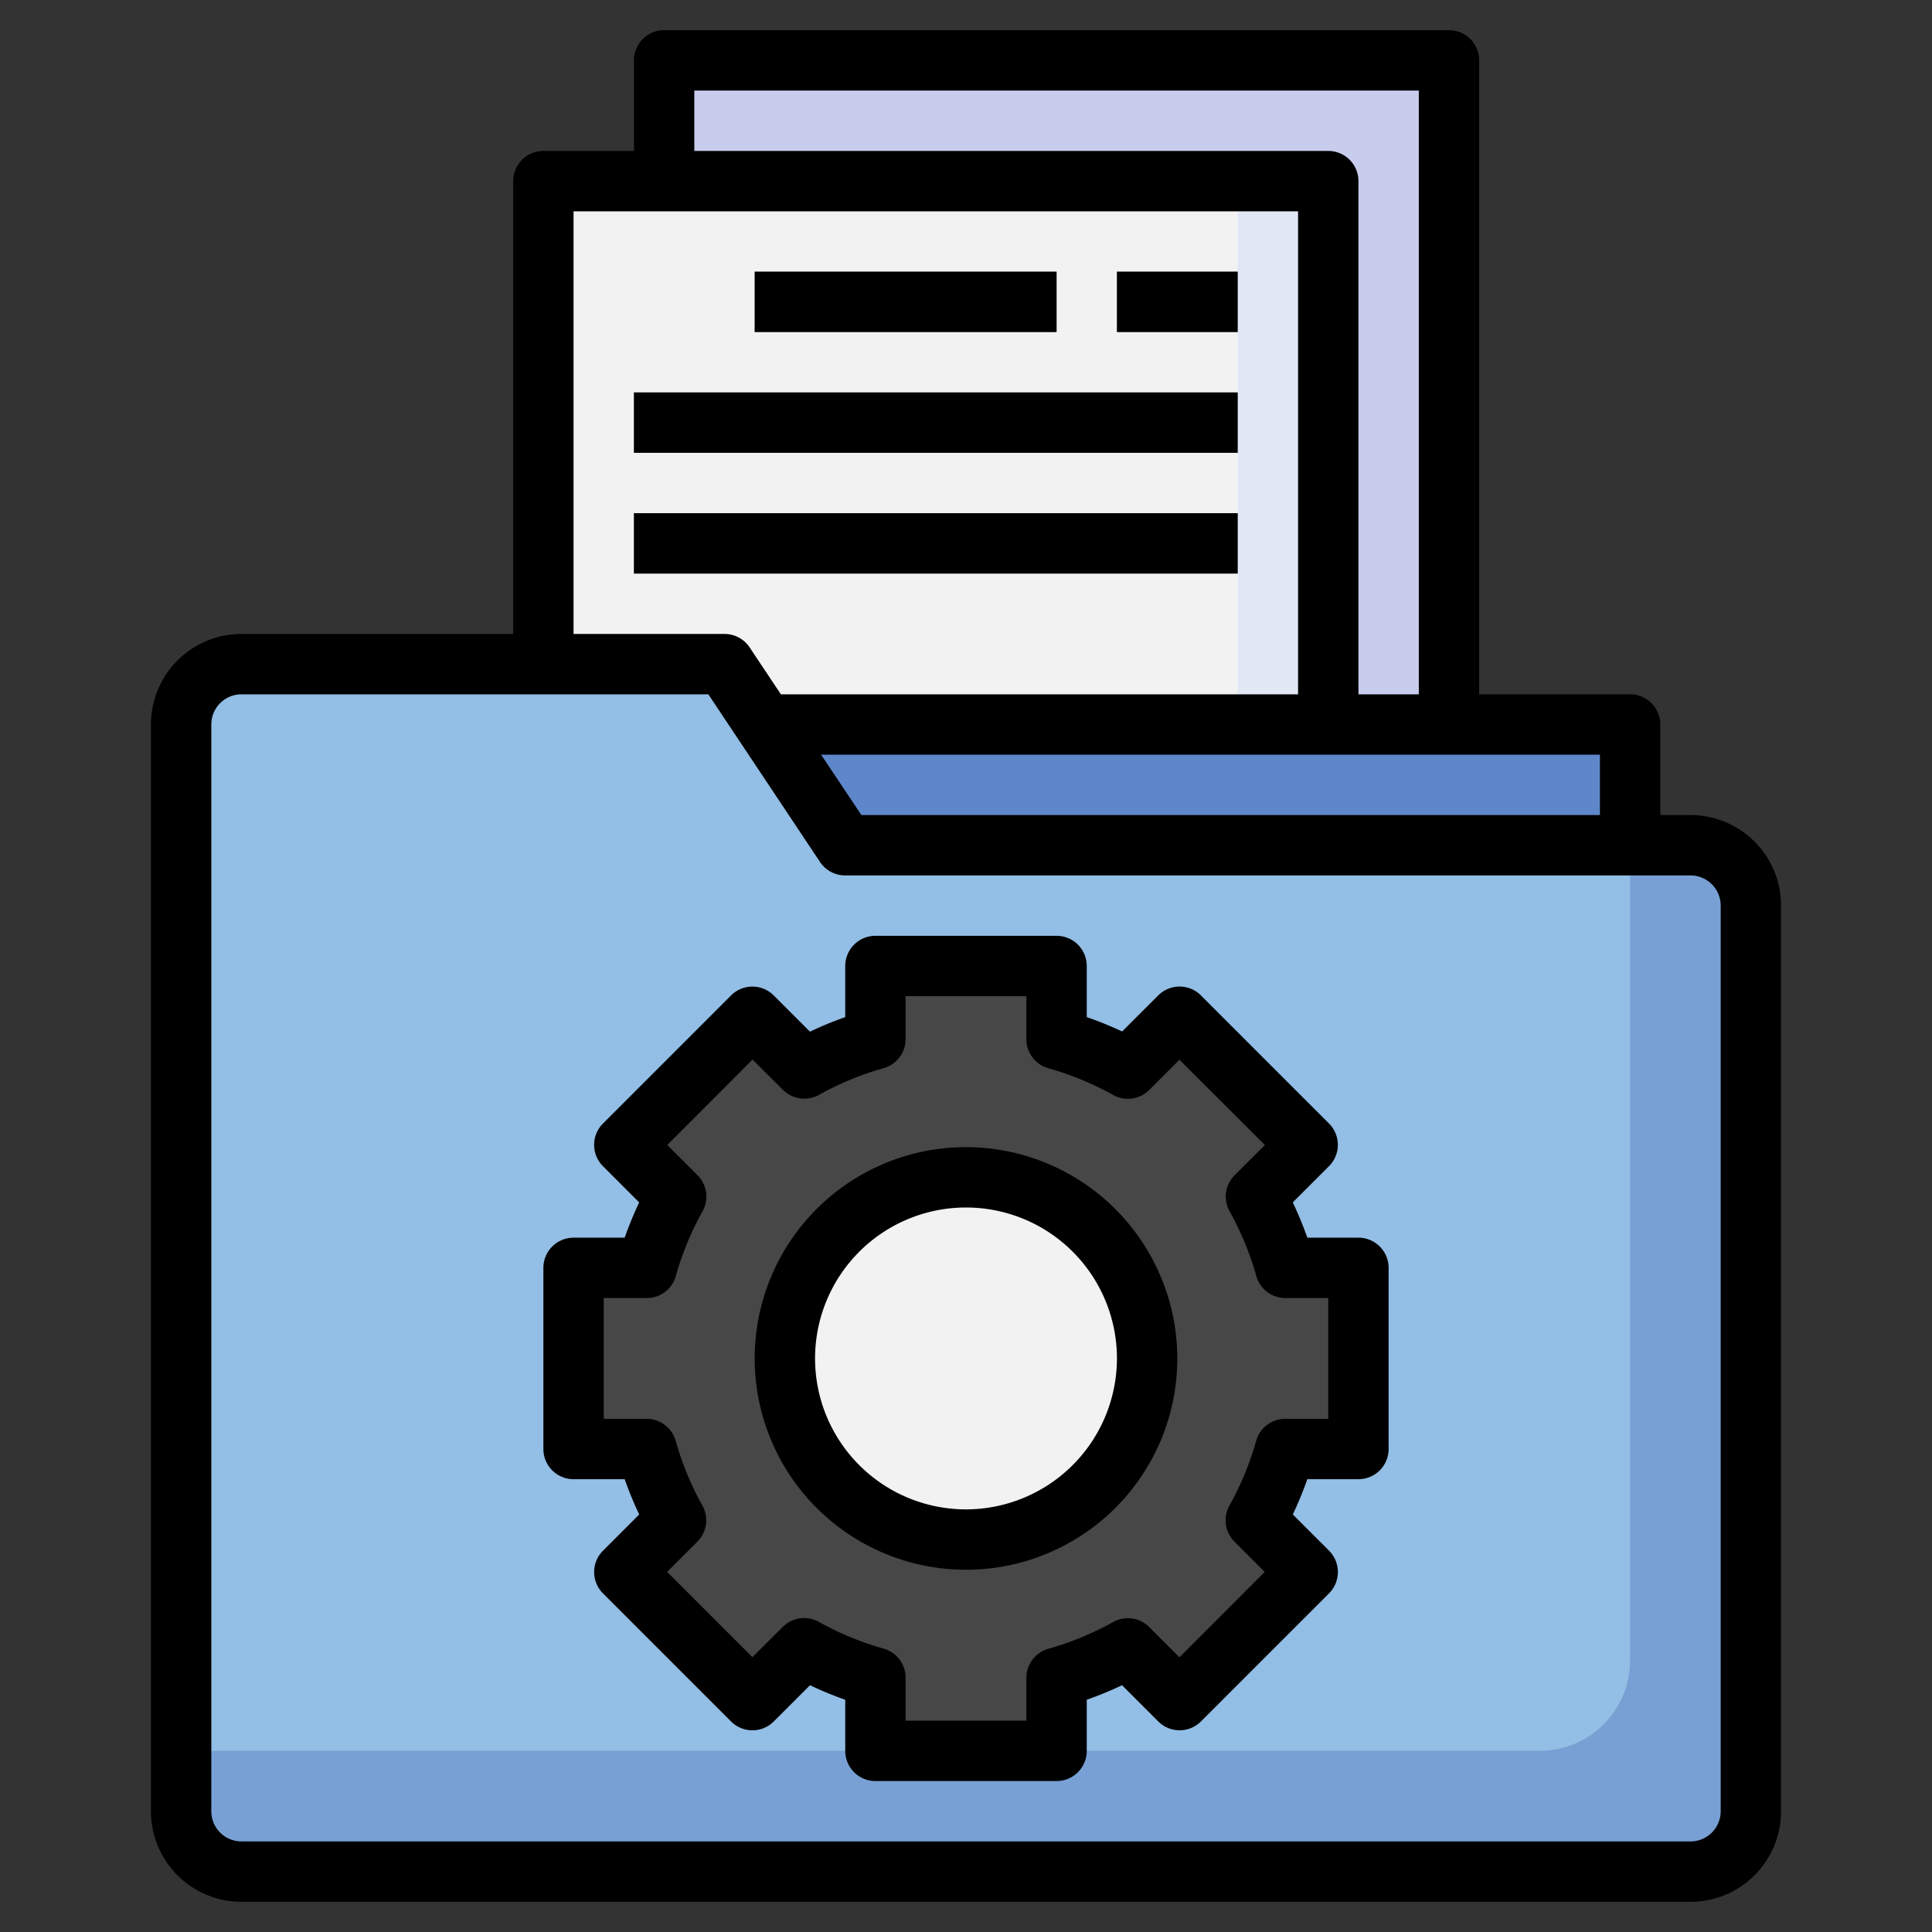
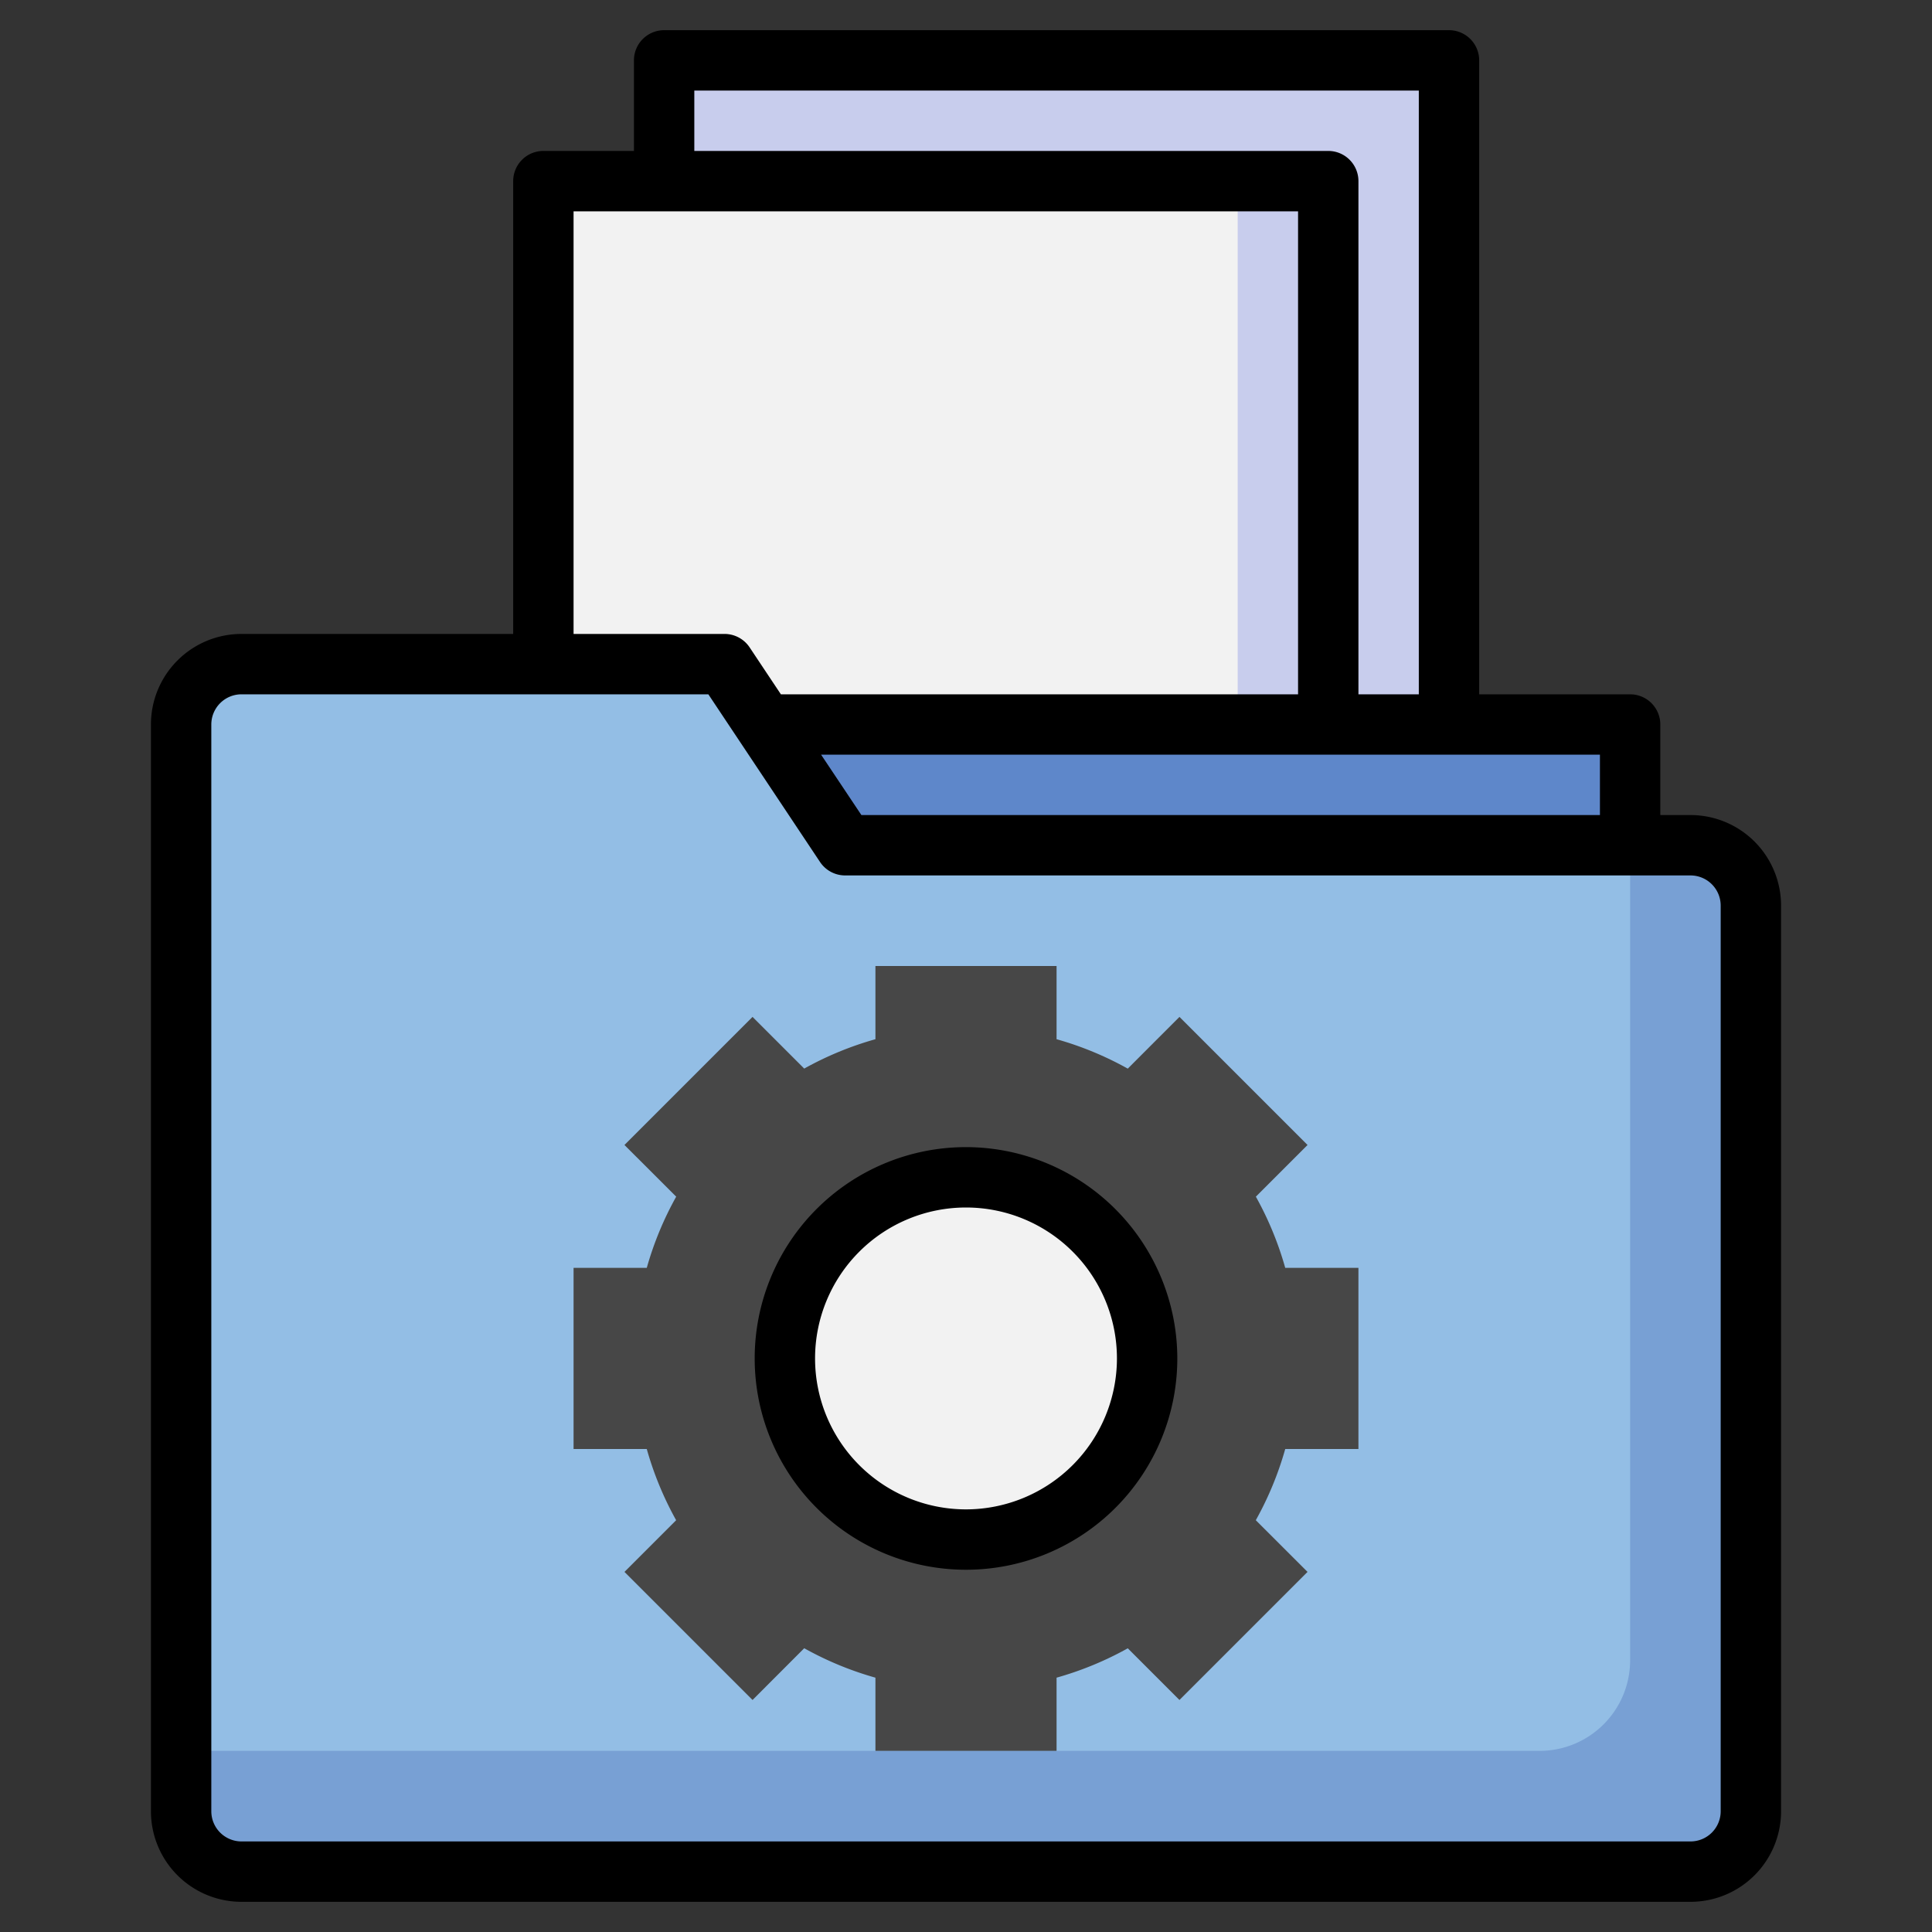
<svg xmlns="http://www.w3.org/2000/svg" height="512" viewBox="0 0 64 64" width="512" data-name="Layer 3">
  <rect x="0" y="0" width="64" height="64" fill="#333333" stroke="none" />
  <path d="M22 24V2h26v22" fill="#c8cded" />
-   <path d="M18 24V6h26v18" fill="#e2e7f6" />
  <path d="M18 6h23v18H18z" fill="#f2f2f2" />
  <g fill="#9da1bf">
-     <path d="M21 13h20v2H21zM25 9h10v2H25zM21 17h20v2H21zM37 9h4v2h-4z" />
-   </g>
+     </g>
  <path d="M58 30v30a2 2 0 0 1-2 2H8a2 2 0 0 1-2-2V24a2 2 0 0 1 2-2h16l4 6h28a2 2 0 0 1 2 2z" fill="#78a0d4" />
  <path d="m28 28-4-6H8a2 2 0 0 0-2 2v34h45a3 3 0 0 0 3-3V28z" fill="#93bee5" />
  <path d="M54 28v-4H25.333L28 28z" fill="#5e87ca" />
  <path d="M38.392 34.365 37.359 35.4A10.91 10.91 0 0 0 35 34.425V32h-6v2.425a10.91 10.91 0 0 0-2.359.973l-1.712-1.712-4.243 4.243 1.714 1.712A10.91 10.91 0 0 0 21.425 42H19v6h2.425a10.91 10.91 0 0 0 .973 2.359l-1.712 1.712 4.243 4.243 1.712-1.714a10.91 10.91 0 0 0 2.359.975V58h6v-2.425a10.91 10.91 0 0 0 2.359-.973l1.712 1.712 4.243-4.243-1.714-1.712A10.91 10.91 0 0 0 42.575 48H45v-6h-2.425a10.91 10.91 0 0 0-.973-2.359l1.712-1.712-4.243-4.243z" fill="#474747" />
  <circle cx="32" cy="45" fill="#f2f2f2" r="6" />
  <path d="M56 27h-1v-3a1 1 0 0 0-1-1h-5V2a1 1 0 0 0-1-1H22a1 1 0 0 0-1 1v3h-3a1 1 0 0 0-1 1v15H8a3 3 0 0 0-3 3v36a3 3 0 0 0 3 3h48a3 3 0 0 0 3-3V30a3 3 0 0 0-3-3zm-3 0H28.535L27.2 25H53zM23 3h24v20h-2V6a1 1 0 0 0-1-1H23zm-4 4h24v16H25.868l-1.036-1.555A1 1 0 0 0 24 21h-5zm38 53a1 1 0 0 1-1 1H8a1 1 0 0 1-1-1V24a1 1 0 0 1 1-1h15.465l3.7 5.555A1 1 0 0 0 28 29h28a1 1 0 0 1 1 1z" />
-   <path d="M21 13h20v2H21zM25 9h10v2H25zM21 17h20v2H21zM37 9h4v2h-4zM45 41h-1.693a12.1 12.1 0 0 0-.482-1.169l1.2-1.2a1 1 0 0 0 0-1.414l-4.243-4.243a1 1 0 0 0-1.414 0l-.679.678-.517.517A11.983 11.983 0 0 0 36 33.693V32a1 1 0 0 0-1-1h-6a1 1 0 0 0-1 1v1.693a12.1 12.1 0 0 0-1.169.482l-1.2-1.2a1 1 0 0 0-1.414 0l-4.243 4.243a1 1 0 0 0 0 1.414l1.2 1.2A12.1 12.1 0 0 0 20.693 41H19a1 1 0 0 0-1 1v6a1 1 0 0 0 1 1h1.693a12.1 12.1 0 0 0 .482 1.169l-1.2 1.2a1 1 0 0 0 0 1.414l4.243 4.243a1 1 0 0 0 1.414 0l1.2-1.2a12.1 12.1 0 0 0 1.168.481V58a1 1 0 0 0 1 1h6a1 1 0 0 0 1-1v-1.693a12.1 12.1 0 0 0 1.169-.482l1.2 1.2a1 1 0 0 0 1.414 0l4.243-4.243a1 1 0 0 0 0-1.414l-1.2-1.2A12.1 12.1 0 0 0 43.307 49H45a1 1 0 0 0 1-1v-6a1 1 0 0 0-1-1zm-1 6h-1.425a1 1 0 0 0-.962.728 9.952 9.952 0 0 1-.884 2.143 1 1 0 0 0 .166 1.2l1 1-2.824 2.829-1-1a1 1 0 0 0-1.2-.166 9.952 9.952 0 0 1-2.143.884 1 1 0 0 0-.728.962V57h-4v-1.425a1 1 0 0 0-.728-.962 9.952 9.952 0 0 1-2.143-.884 1 1 0 0 0-1.2.166l-1.005 1-2.824-2.824 1-1a1 1 0 0 0 .166-1.2 9.952 9.952 0 0 1-.884-2.143 1 1 0 0 0-.957-.728H20v-4h1.425a1 1 0 0 0 .962-.728 9.952 9.952 0 0 1 .884-2.143 1 1 0 0 0-.166-1.2l-1-1 2.824-2.829 1.005 1a1 1 0 0 0 1.2.166 9.952 9.952 0 0 1 2.143-.884 1 1 0 0 0 .723-.957V33h4v1.425a1 1 0 0 0 .728.962 9.952 9.952 0 0 1 2.143.884 1 1 0 0 0 1.2-.166l1-1 2.829 2.824-1 1a1 1 0 0 0-.166 1.2 9.952 9.952 0 0 1 .884 2.143 1 1 0 0 0 .962.728H44z" />
  <path d="M32 38a7 7 0 1 0 7 7 7.009 7.009 0 0 0-7-7zm0 12a5 5 0 1 1 5-5 5.006 5.006 0 0 1-5 5z" />
</svg>